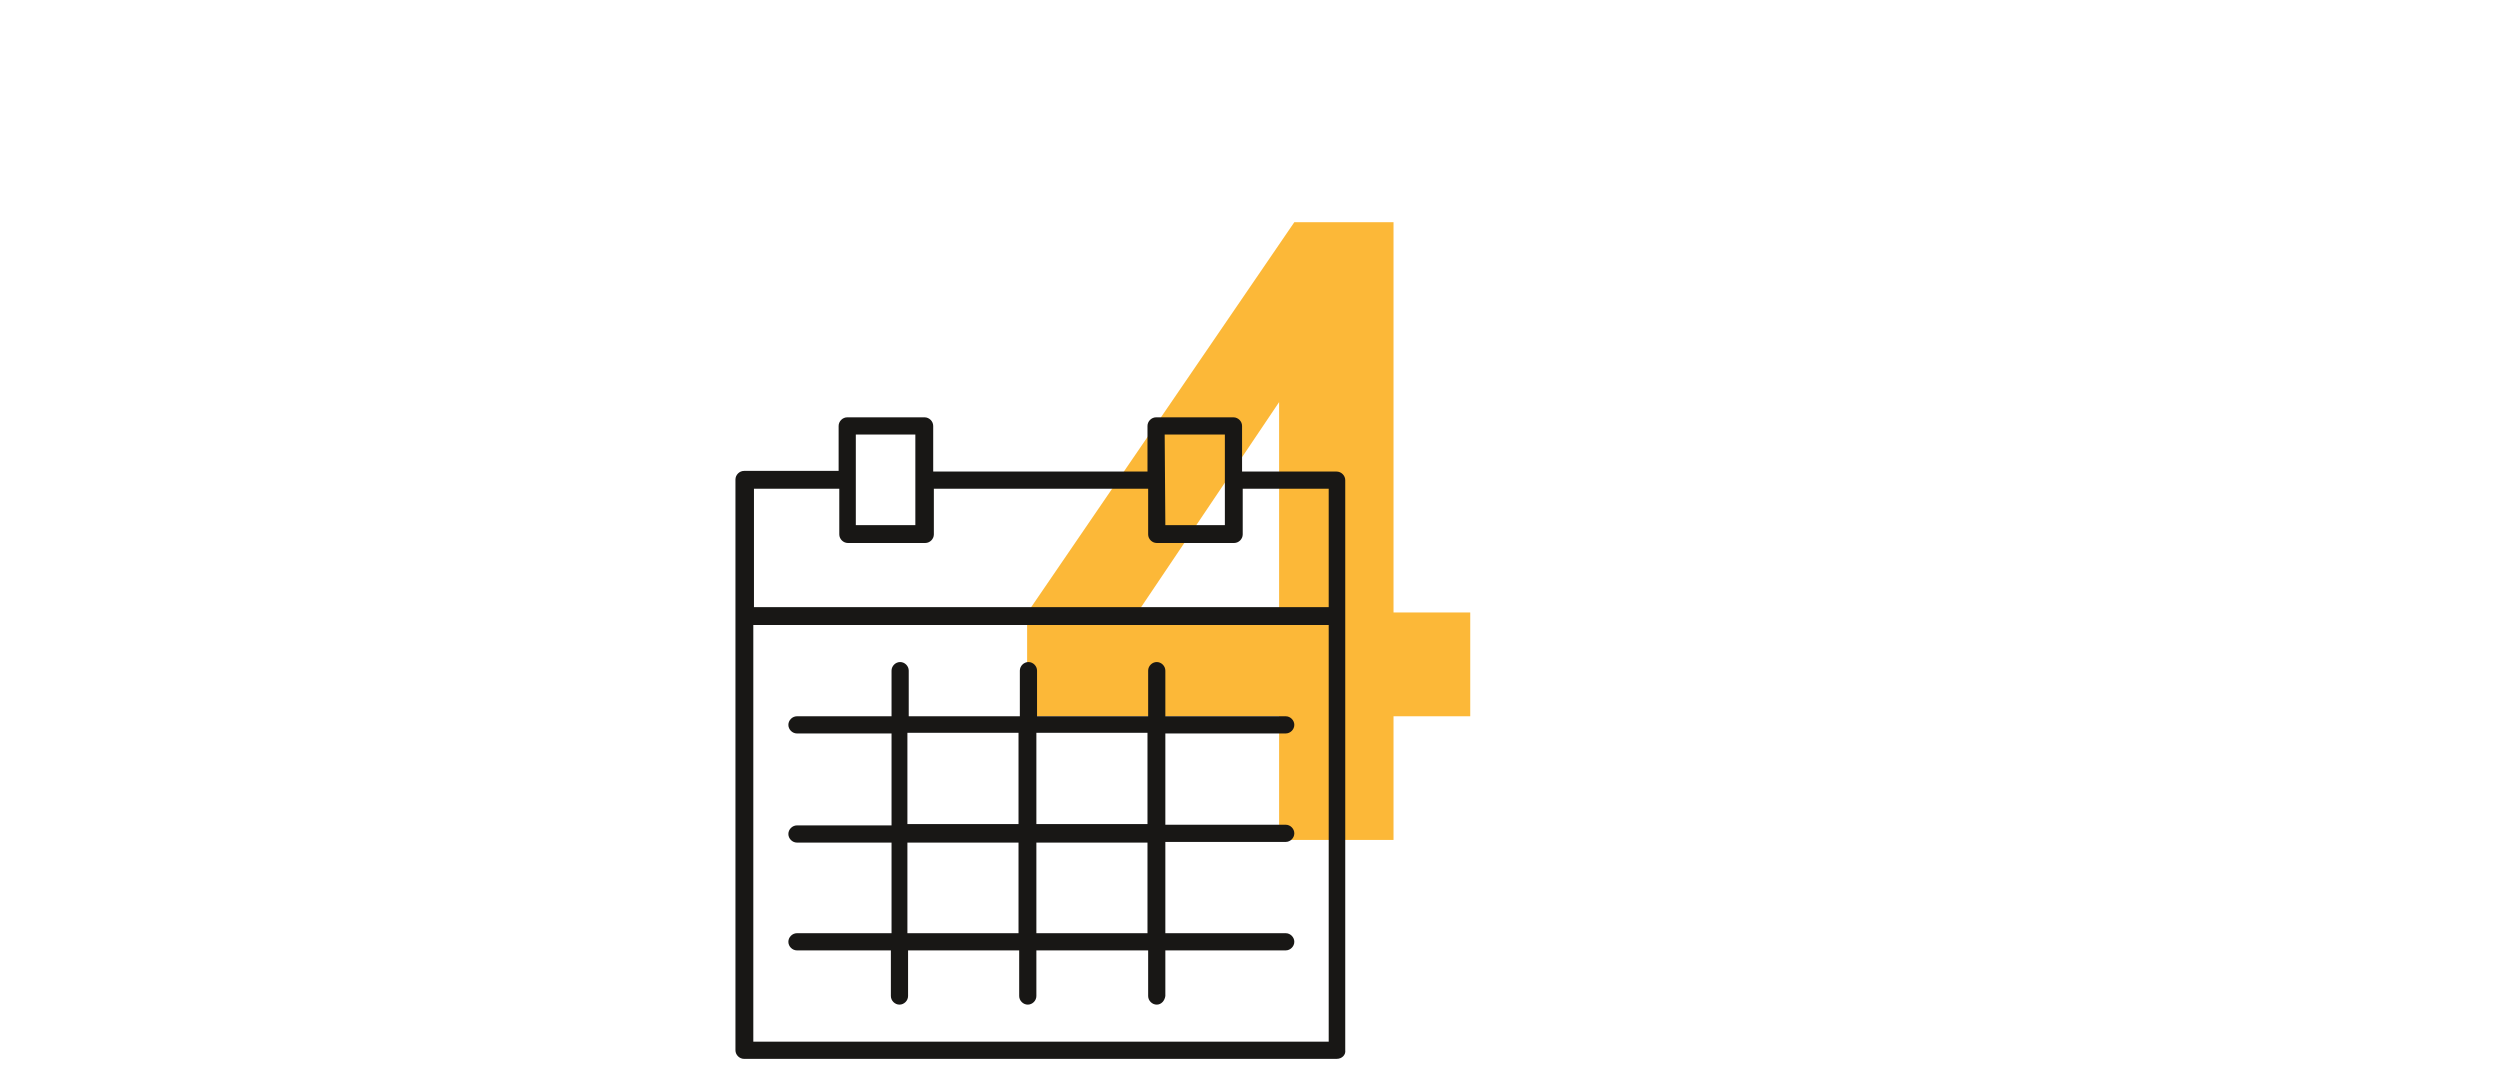
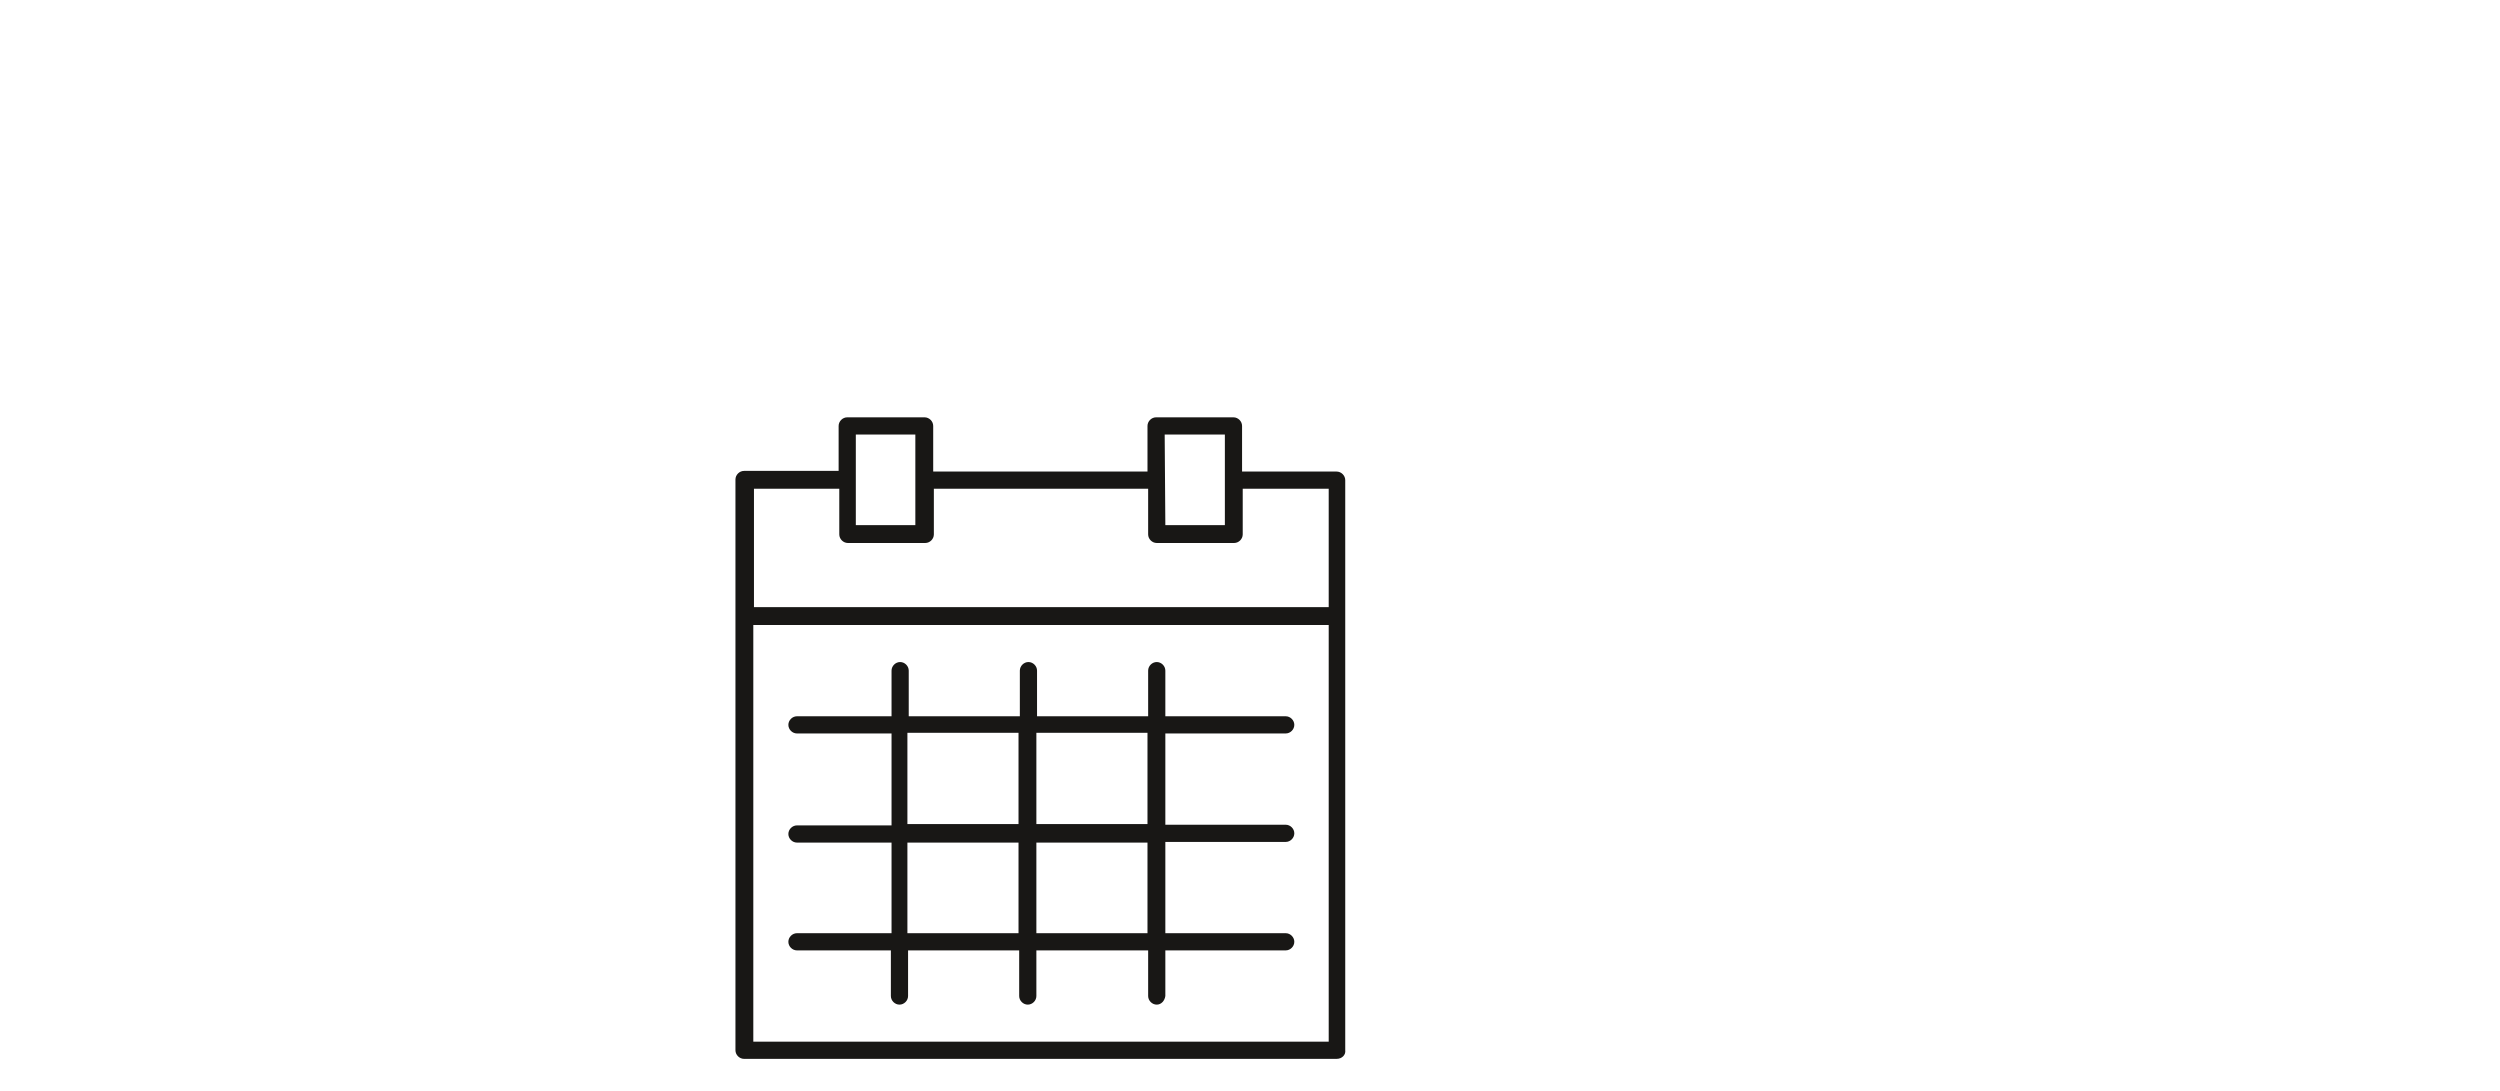
<svg xmlns="http://www.w3.org/2000/svg" version="1.1" id="Ebene_1" x="0px" y="0px" viewBox="0 0 378 165" xml:space="preserve">
  <g>
-     <path fill="#FCB838" d="M193.4,127v-18.7h-38.1V92.7l40.4-59.1h15v59h11.6v15.7h-11.6V127H193.4z M193.4,92.6V60.8L172,92.6H193.4z   " />
-   </g>
+     </g>
  <path fill="#181715" d="M202.1,160.1h-89.6c-0.7,0-1.3-0.6-1.3-1.3V72.5c0-0.7,0.6-1.3,1.3-1.3h14.3v-6.8c0-0.7,0.6-1.3,1.3-1.3  c0,0,0,0,0,0h11.7c0.7,0,1.3,0.6,1.3,1.3c0,0,0,0,0,0v6.9h32.4v-6.9c0-0.7,0.6-1.3,1.3-1.3h11.7c0.7,0,1.3,0.6,1.3,1.3v6.9h14.3  c0.7,0,1.3,0.6,1.3,1.3v86.2C203.5,159.5,202.9,160.1,202.1,160.1z M113.9,157.5h87v-63h-87V157.5z M113.9,91.8h87V73.9h-13v6.9  c0,0.7-0.6,1.3-1.3,1.3h-11.7c-0.7,0-1.3-0.6-1.3-1.3v-6.9h-32.4v6.9c0,0.7-0.6,1.3-1.3,1.3h-11.7c-0.7,0-1.3-0.6-1.3-1.3v-6.9  h-12.9V91.8z M176.2,79.4h9V65.7h-9.1L176.2,79.4z M129.4,79.4h9V65.7h-9V79.4z M174.9,151.9c-0.7,0-1.3-0.6-1.3-1.3v-6.9h-16.9v6.9  c0,0.7-0.6,1.3-1.3,1.3c-0.7,0-1.3-0.6-1.3-1.3v-6.9h-16.8v6.9c0,0.7-0.6,1.3-1.3,1.3c-0.7,0-1.3-0.6-1.3-1.3v-6.9h-14.2  c-0.7,0-1.3-0.6-1.3-1.3c0-0.7,0.6-1.3,1.3-1.3h14.3v-13.7h-14.3c-0.7,0-1.3-0.6-1.3-1.3s0.6-1.3,1.3-1.3h14.3v-13.9h-14.3  c-0.7,0-1.3-0.6-1.3-1.3s0.6-1.3,1.3-1.3h14.3v-6.9c0-0.7,0.6-1.3,1.3-1.3s1.3,0.6,1.3,1.3v6.9h16.8v-6.9c0-0.7,0.6-1.3,1.3-1.3  c0.7,0,1.3,0.6,1.3,1.3v6.9h16.8v-6.9c0-0.7,0.6-1.3,1.3-1.3c0.7,0,1.3,0.6,1.3,1.3v6.9h18.2c0.7,0,1.3,0.6,1.3,1.3  s-0.6,1.3-1.3,1.3h-18.2v13.8h18.2c0.7,0,1.3,0.6,1.3,1.3s-0.6,1.3-1.3,1.3h-18.2v13.8h18.2c0.7,0,1.3,0.6,1.3,1.3  c0,0.7-0.6,1.3-1.3,1.3h-18.2v6.9C176.1,151.3,175.6,151.9,174.9,151.9z M156.7,141.1h16.8v-13.7h-16.8V141.1z M137.2,141.1H154  v-13.7h-16.8V141.1z M156.7,124.6h16.8v-13.8h-16.8V124.6z M137.2,124.6H154v-13.8h-16.8V124.6z" />
</svg>